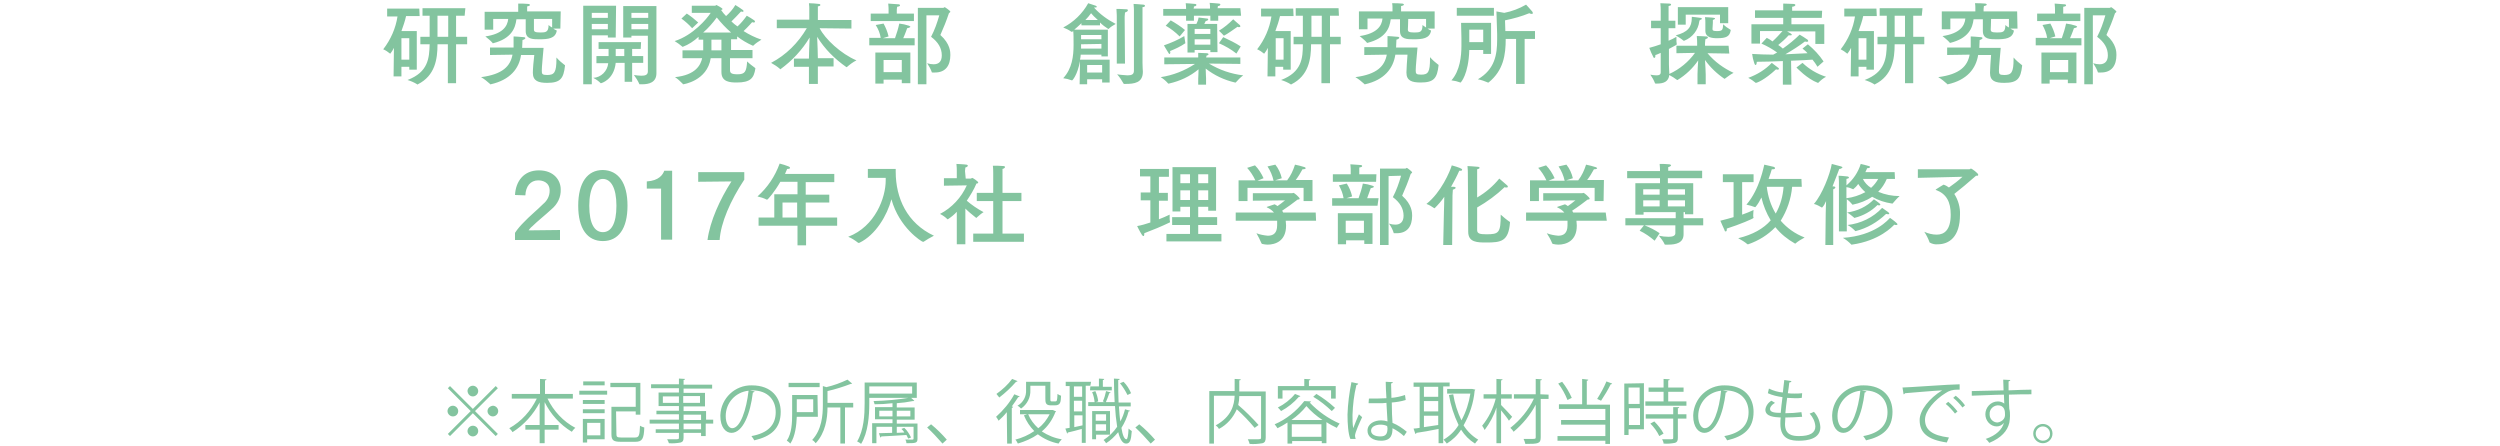
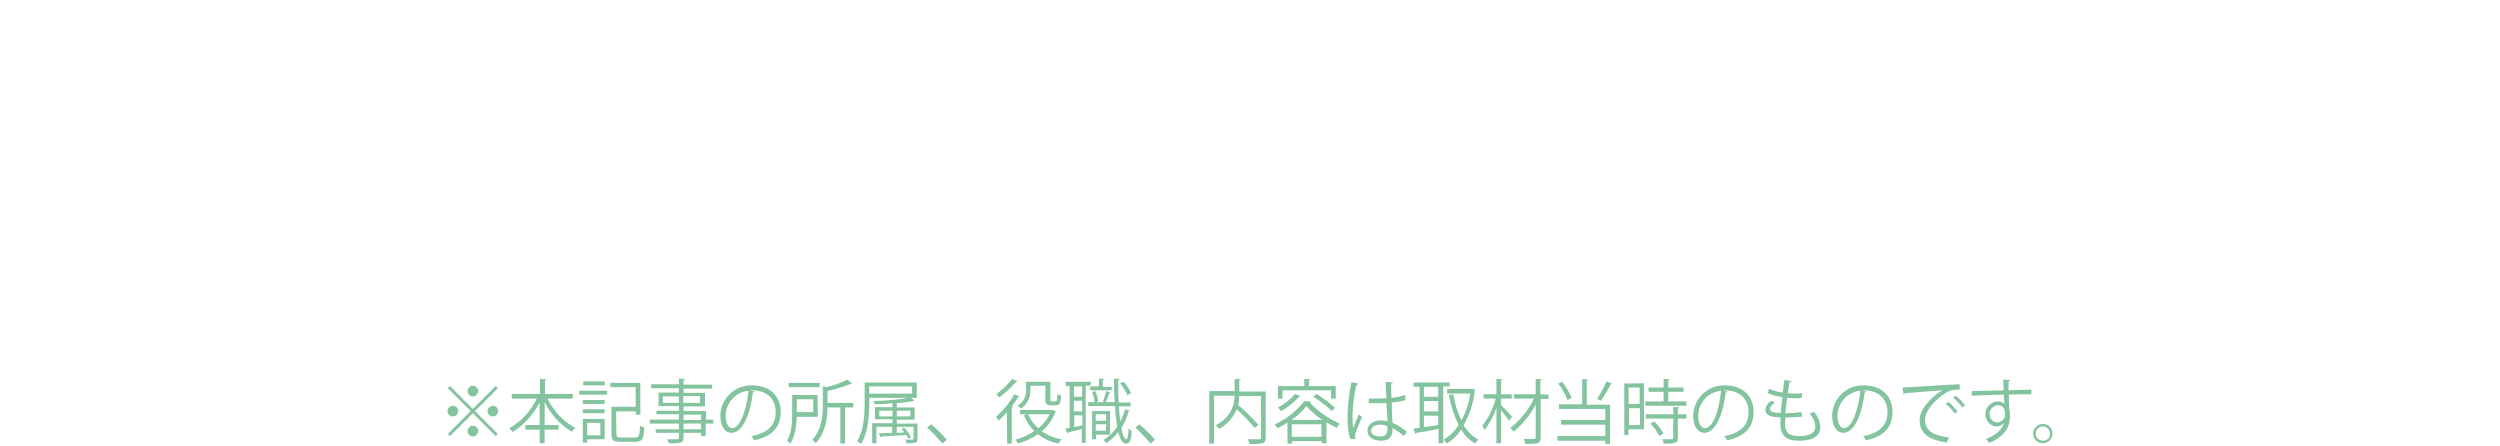
<svg xmlns="http://www.w3.org/2000/svg" version="1.1" id="レイヤー_1" x="0px" y="0px" viewBox="0 0 700 125" style="enable-background:new 0 0 700 125;" xml:space="preserve">
  <style type="text/css">
	.st0{fill:#83C49F;}
</style>
  <g id="グループ_2" transform="translate(-1081 -464)">
    <path id="パス_2" class="st0" d="M1213.4,575c0.8,0,1.5-0.7,1.5-1.5s-0.7-1.5-1.5-1.5s-1.5,0.7-1.5,1.5   C1212,574.4,1212.6,575,1213.4,575z M1206.4,572.7l6.4,6.4l-6.4,6.4l0.6,0.6l6.4-6.4l6.4,6.4l0.6-0.6l-6.4-6.4l6.4-6.4l-0.6-0.6   l-6.4,6.4l-6.4-6.4L1206.4,572.7z M1209.3,579.1c0-0.8-0.7-1.5-1.5-1.5s-1.5,0.7-1.5,1.5s0.7,1.5,1.5,1.5   C1208.7,580.6,1209.3,579.9,1209.3,579.1L1209.3,579.1z M1217.5,579.1c0,0.8,0.7,1.5,1.5,1.5s1.5-0.7,1.5-1.5s-0.7-1.5-1.5-1.5   C1218.2,577.7,1217.5,578.3,1217.5,579.1z M1213.4,583.2c-0.8,0-1.5,0.7-1.5,1.5s0.7,1.5,1.5,1.5s1.5-0.7,1.5-1.5   C1214.9,583.8,1214.2,583.2,1213.4,583.2z M1241.5,574.3h-7.9v-3.8c0.3,0,0.4-0.1,0.4-0.3l-1.8-0.1v4.2h-7.9v1.3h7   c-1.7,3.5-4.3,6.4-7.7,8.3c0.3,0.3,0.7,0.7,0.9,1.1c3.2-2,5.8-4.9,7.6-8.3v6.3h-4v1.3h4v3.8h1.4v-3.8h3.9V583h-3.9v-6.4   c1.7,3.4,4.3,6.3,7.6,8.3c0.3-0.4,0.6-0.8,1-1.1c-3.4-1.8-6.1-4.7-7.8-8.2h7.1v-1.3H1241.5z M1244.2,581.3v6.6h1.2V587h4.9v-5.7   L1244.2,581.3z M1249.1,585.9h-3.7v-3.5h3.7V585.9z M1244.3,570.8v1.1h6v-1.1H1244.3z M1253.5,579.2h5.5v0.9h1.3v-8.9h-8.4v1.2h7.1   v5.5h-6.8v7.7c0,1.7,0.6,2.1,2.6,2.1h4.1c1.9,0,2.4-0.8,2.5-4c-0.4-0.1-0.9-0.3-1.2-0.5c-0.1,2.8-0.3,3.3-1.4,3.3h-3.9   c-1.1,0-1.3-0.2-1.3-0.9L1253.5,579.2z M1251,574.5v-1.1h-7.8v1.1H1251z M1250.3,577.1V576h-6.1v1.1H1250.3z M1250.3,579.7v-1.1   h-6.1v1.1H1250.3z M1278.7,581.6v-2.5h-6.3v-1.3h6V574h-6v-1.2h8v-1.1h-8v-1.3c0.3,0,0.3-0.1,0.4-0.3l-1.7-0.1v1.6h-7.8v1.1h7.8   v1.2h-5.7v3.8h5.7v1.3h-6.3v1h6.3v1.5h-8.2v1.1h8.2v1.6h-6.5v1h6.5v1.3c0,0.5-0.1,0.5-1.3,0.5c-0.5,0-1.2,0-2,0   c0.2,0.4,0.4,0.7,0.5,1.1c1.1,0.1,2.2,0,3.3-0.2c0.6-0.2,0.8-0.5,0.8-1.4v-1.3h4.9v0.9h1.3v-3.5h2.1v-1.1h-2V581.6z M1266.6,575   h4.5v1.8h-4.5V575z M1277,576.8h-4.7v-1.9h4.7V576.8z M1277.3,580.1v1.5h-4.9v-1.5H1277.3z M1272.4,584.2v-1.6h4.9v1.6H1272.4z    M1291,573.3c0.2,0,0.4,0,0.6,0c4.6,0,6.6,2.9,6.6,6.1c0,3.7-2.3,5.9-6.8,6.7c0.3,0.4,0.6,0.8,0.8,1.2c4.7-1.1,7.4-3.3,7.4-8   c0-3.8-2.4-7.4-8.1-7.4c-4.7-0.1-8.6,3.6-8.8,8.3c0,0.1,0,0.2,0,0.3c0,3.1,1.5,4.7,3.1,4.7c3.2,0,5.3-5.3,6-11.3   c0.2,0,0.4-0.1,0.5-0.3L1291,573.3z M1286,583.9c-0.9,0-1.8-1.3-1.8-3.4c0-3.7,2.7-6.7,6.4-7.1C1290,578.7,1288.3,583.9,1286,583.9   z M1309.9,574.6h-7.1v5.4c0,2.3-0.1,5.3-1.5,7.4c0.4,0.2,0.7,0.5,1,0.8c1.4-2.1,1.7-5.2,1.8-7.5h5.9L1309.9,574.6z M1308.7,579.4   h-4.6v-3.6h4.6V579.4z M1312.7,576.8v-3.3c2.2-0.5,4.4-1.2,6.5-2c0.1,0,0.3,0,0.4-0.1l-1.3-1.1c-1.9,0.9-3.8,1.6-5.9,2.1l-1-0.3   v5.2c0,3-0.3,7-3,9.9c0.4,0.2,0.7,0.5,1,0.9c2.7-2.9,3.3-6.9,3.3-10h3.6v10.1h1.3v-10.1h2.3v-1.3H1312.7z M1301.8,571.2v1.2h8.7   v-1.2H1301.8z M1332.1,582.6v-1.1h5v-3.4h-5v-1.2c1.5-0.1,3-0.3,4.5-0.6c0.1,0,0.1,0,0.2,0s0.1,0,0.2-0.1l-1-0.9   c-3.4,0.6-6.9,0.9-10.4,1c0.1,0.3,0.2,0.6,0.3,0.9c1.6,0,3.3-0.1,5-0.3v1.1h-4.9v3.4h4.9v1.1h-5.7v5.6h1.2v-4.6h4.4v1.7   c-1.4,0-2.7,0.1-3.7,0.1l0.4,1.2c0.1,0,0.2-0.1,0.3-0.3c1.7-0.1,4.4-0.2,7-0.4c0.2,0.3,0.3,0.7,0.5,1l0.8-0.3c-0.5-1-1.1-2-1.9-2.7   l-0.8,0.3c0.3,0.3,0.6,0.6,0.8,1l-2.1,0.1v-1.7h4.7v3.3c0,0.3-0.1,0.3-0.9,0.3c-0.4,0-0.9,0-1.4,0c0.2,0.3,0.3,0.6,0.3,1   c2.5,0,3.1,0,3.1-1.2v-4.3L1332.1,582.6L1332.1,582.6z M1336.4,574.2h-12v-2h12V574.2z M1327.2,579h3.7v1.6h-3.7V579z    M1335.9,580.6h-3.8V579h3.8V580.6z M1337.7,571.1h-14.6v5.8c0,3.2-0.2,7.5-2.1,10.7c0.4,0.2,0.8,0.4,1.1,0.7c2-3.2,2.3-8,2.3-11.3   v-1.6h13.3L1337.7,571.1z M1340.6,583.7c1.5,1.4,2.9,2.9,4.3,4.5l1.2-1.1c-1.3-1.5-2.8-3-4.4-4.3L1340.6,583.7z M1375.6,578.8h-9   v1.2h2l-0.9,0.3c0.7,1.7,1.7,3.2,2.9,4.4c-1.6,1.1-3.4,1.9-5.3,2.4c0.3,0.3,0.5,0.7,0.7,1.1c2-0.6,3.9-1.4,5.6-2.6   c1.7,1.3,3.7,2.2,5.8,2.6c0.2-0.4,0.5-0.8,0.9-1.2c-2-0.3-3.9-1.1-5.6-2.2c1.7-1.4,3-3.3,3.8-5.4c0.1,0,0.2-0.1,0.2-0.2l-0.9-0.4   L1375.6,578.8z M1373.7,572v3.5c0,1.1,0,2,1.5,2h1.1c1.7,0,1.7-0.9,1.8-2.7c-0.4-0.1-0.7-0.3-1-0.5c-0.1,2-0.1,2.1-0.8,2.1h-0.7   c-0.5,0-0.5-0.1-0.5-0.8v-4.7h-6.8v2.3c0.1,1.8-0.8,3.5-2.4,4.4c0.4,0.2,0.7,0.5,1,0.8c1.7-1.2,2.7-3.1,2.6-5.2V572L1373.7,572z    M1374.9,580c-0.8,1.5-1.8,2.9-3.2,3.9c-1.2-1.1-2.2-2.4-2.8-3.9H1374.9z M1364.4,570.1c-1.2,1.6-2.7,3-4.4,4.2   c0.3,0.3,0.5,0.7,0.8,1c1.7-1.3,3.3-2.8,4.7-4.4c0.2,0,0.3,0,0.4-0.2L1364.4,570.1z M1363,588.2h1.3v-10c0.2,0,0.3-0.1,0.4-0.3   l-0.4-0.1c0.6-0.8,1.2-1.7,1.8-2.6c0.2,0,0.3,0,0.4-0.2l-1.5-0.6c-1.3,2.4-3.1,4.5-5.1,6.3c0.3,0.4,0.5,0.7,0.7,1.1   c0.8-0.7,1.6-1.5,2.3-2.4L1363,588.2L1363,588.2z M1386.5,570.9h-7.1v1.2h1.1v11.7l-1.2,0.2l0.5,1.4c0.1,0,0.2-0.2,0.2-0.3   c1-0.2,2.4-0.6,3.9-1v3.9h1.1v-16h1.3L1386.5,570.9z M1381.7,579.2v-3h2.3v3H1381.7z M1381.7,575.1v-2.9h2.3v2.9H1381.7z    M1384.1,580.3v2.8l-2.3,0.5v-3.3H1384.1z M1386.2,573.3h6.1v-1h-2.5v-1.9c0.3,0,0.3-0.1,0.4-0.3l-1.5-0.1v2.2h-2.4L1386.2,573.3z    M1391.8,579.1h-5v7.9h1.1v-1.3h3.9V579.1z M1390.7,581.8h-2.9V580h2.9V581.8z M1387.8,582.8h2.9v1.8h-2.9V582.8z M1397.6,577.8   v-1.1h-3.4c-0.1-2-0.1-4.1-0.1-6.3c0.3,0,0.4-0.1,0.4-0.3l-1.6-0.1c0,2.3,0.1,4.5,0.2,6.6h-7.4v1.1h7.5c0.1,1.9,0.3,3.9,0.6,5.8   c-1,1.5-2.3,2.7-3.8,3.7c0.3,0.3,0.5,0.5,0.7,0.9c1.3-0.8,2.4-1.9,3.4-3.1c0.5,2,1.2,3.2,2.2,3.2c1.1,0,1.4-0.9,1.6-3.5   c-0.3-0.2-0.6-0.4-0.9-0.7c-0.1,2.1-0.3,3-0.6,3c-0.6,0-1.1-1.2-1.4-3.2c0.9-1.4,1.6-3,2-4.6c0.2,0,0.4-0.1,0.4-0.2l-1.4-0.4   c-0.3,1.2-0.7,2.3-1.3,3.4c-0.2-1.2-0.3-2.7-0.4-4.2L1397.6,577.8z M1386.8,573.8c0.4,0.9,0.6,1.9,0.7,2.9l1-0.3   c-0.1-1-0.4-2-0.8-2.9L1386.8,573.8z M1394.6,571.3c0.8,1,1.5,2.1,2.1,3.3l1-0.5c-0.5-1.2-1.2-2.3-2.1-3.2L1394.6,571.3z    M1390.7,573.5c-0.2,1-0.5,2-0.9,2.9l0.8,0.3c0.4-0.9,0.7-1.7,1-2.6c0.2,0,0.3-0.1,0.4-0.2L1390.7,573.5z M1398.9,583.7   c1.5,1.4,2.9,2.9,4.3,4.5l1.2-1.1c-1.3-1.5-2.8-3-4.4-4.3L1398.9,583.7z M1428,573.5v-3c0.3,0,0.4-0.1,0.4-0.3l-1.7-0.1v3.4h-7.1   v14.7h1.3v-13.4h5.8c-0.1,2.6-0.9,5.9-5.3,8.3c0.4,0.3,0.7,0.6,0.9,1c2.3-1.2,4-3.2,5-5.5c1.8,1.6,3.5,3.4,5,5.2l1.1-0.8   c-1.8-2-3.7-3.9-5.7-5.6c0.2-0.8,0.3-1.7,0.3-2.5h6.1v11.6c0,0.5-0.1,0.5-1.7,0.5c-0.6,0-1.3,0-2,0c0.2,0.4,0.4,0.9,0.5,1.3   c1.2,0.1,2.4,0,3.6-0.2c0.7-0.2,0.9-0.7,0.9-1.6v-12.9h-7.4V573.5z M1441.5,588.2h1.3v-0.7h8.3v0.6h1.3v-5.9   c0.9,0.6,1.9,1.1,2.9,1.6c0.2-0.4,0.5-0.8,0.8-1.2c-3.2-1.4-6-3.4-8.4-5.9c0.2,0,0.3-0.1,0.4-0.3l-1.9-0.1c-2.2,2.8-5,5.1-8.3,6.5   c0.3,0.3,0.5,0.7,0.8,1.1c1-0.5,1.9-1,2.8-1.6L1441.5,588.2z M1442.6,581.6c1.6-1.1,3-2.4,4.2-3.9c1.3,1.5,2.8,2.8,4.5,3.9H1442.6z    M1442.7,582.8h8.3v3.5h-8.3V582.8z M1453.7,573.3v2.3h1.3v-3.5h-7.5v-1.6c0.3,0,0.4-0.1,0.4-0.3l-1.7-0.1v2h-7.4v3.5h1.3v-2.3   L1453.7,573.3z M1454.8,578.2c-1.6-1.5-3.4-2.8-5.2-3.9l-0.9,0.8c1.9,1.1,3.6,2.5,5.2,4L1454.8,578.2z M1443.6,574.3   c-1.3,1.6-3,2.9-4.8,3.8c0.3,0.3,0.6,0.6,0.9,1c1.9-1,3.6-2.4,5-4c0.2,0,0.3,0,0.4-0.2L1443.6,574.3z M1464.2,576.9h3   c0.6,0,1.4,0,2-0.1c0.1,1.9,0.2,3.9,0.3,5.2c-0.6-0.2-1.2-0.3-1.8-0.3c-1.8,0-3.8,0.9-3.8,2.9c0,1.7,1.5,2.8,3.8,2.8   c2.9,0,3.2-1.8,3.2-3.5c1.2,0.6,2.2,1.3,3.2,2.2l0.8-1.2c-1.2-1-2.5-1.9-4-2.5c-0.1-1.2-0.2-3.5-0.2-5.7c1.3-0.1,2.6-0.3,3.9-0.7   l-0.2-1.4c-1.2,0.4-2.5,0.7-3.8,0.8c0-1.5-0.1-2.7-0.1-4c0.3-0.1,0.5-0.2,0.5-0.4l-2-0.1c0,1.4,0.1,2.9,0.2,4.6   c-1.6,0.1-3.3,0.1-4.9,0.1L1464.2,576.9z M1460.6,586.9c-0.1-0.3-0.2-0.6-0.2-0.9c0-0.9,1.4-3.9,2-5.2l-0.9-0.8   c-0.4,0.9-1.2,2.8-1.6,3.9c-0.2-1.2-0.2-2.4-0.2-3.7c0.1-2.8,0.4-5.6,1.1-8.4c0.2,0,0.4-0.1,0.5-0.4l-1.9-0.4c-0.6,3-1,6-1.1,9.1   c0,2.5,0.2,5.4,0.8,6.8L1460.6,586.9z M1469.5,583.9c0,1.6-0.5,2.3-2,2.3c-1.4,0-2.6-0.5-2.6-1.6c0-1.2,1.4-1.7,2.6-1.7   c0.7,0,1.3,0.1,1.9,0.4L1469.5,583.9z M1486.8,571.1h-10v1.2h1.7v11.5c-0.6,0.1-1.2,0.2-1.7,0.2l0.5,1.5c0.1,0,0.3-0.1,0.3-0.3   c1.5-0.2,3.8-0.6,6.2-1.1v4h1.3v-15.9h1.8v-1.1H1486.8z M1479.7,579.2v-2.9h4v2.9H1479.7z M1479.7,575.1v-2.8h4v2.8H1479.7z    M1483.7,580.4v2.6c-1.4,0.2-2.7,0.4-4,0.6v-3.2L1483.7,580.4z M1493.2,572.9h-7v1.3h6.5c-0.4,2.6-1.2,5.1-2.5,7.5   c-1.1-2.3-1.9-4.8-2.3-7.3l-1.2,0.2c0.5,2.9,1.4,5.7,2.7,8.4c-1,1.7-2.5,3.1-4.2,4.1c0.3,0.3,0.6,0.7,0.9,1.1c1.6-1,3-2.3,4-3.9   c1,1.6,2.3,2.9,3.9,3.9c0.3-0.4,0.6-0.8,0.9-1.1c-1.7-1-3.1-2.4-4.1-4c1.7-3,2.8-6.3,3.1-9.7c0.1-0.1,0.1-0.2,0.2-0.3L1493.2,572.9   L1493.2,572.9z M1501.3,575.6h3v-1.2h-3v-3.9c0.3,0,0.4-0.1,0.4-0.3l-1.7-0.1v4.3h-3.6v1.2h3.4c-0.7,2.8-2,5.4-3.8,7.6   c0.3,0.4,0.5,0.8,0.7,1.2c1.4-1.9,2.6-4,3.3-6.3v10h1.3v-9.2c0.8,1,1.8,2.2,2.2,2.9l0.9-1.1c-0.4-0.5-2.4-2.6-3.1-3.3L1501.3,575.6   z M1512.3,574.4v-3.9c0.3,0,0.4-0.1,0.4-0.3l-1.7-0.1v4.3h-6.1v1.2h5.6c-1.5,3.2-3.8,6-6.6,8.2c0.3,0.3,0.7,0.7,0.9,1.1   c2.5-2.1,4.7-4.7,6.2-7.6v9.1c0,0.5-0.1,0.5-1.3,0.5c-0.6,0-1.3,0-2.1,0c0.2,0.4,0.4,0.9,0.5,1.4c3.7,0,4.3-0.1,4.3-1.9v-10.7h2.2   v-1.2L1512.3,574.4L1512.3,574.4z M1524,570.1v7.1h-6.5v1.3h13v3.1h-12.4v1.3h12.4v3.2h-13.4v1.3h13.4v0.9h1.3v-11h-6.5v-6.7   c0.3,0,0.4-0.1,0.4-0.3L1524,570.1z M1530.8,570.8c-0.7,1.7-1.6,3.3-2.6,4.9l1.1,0.5c1-1.5,1.9-3,2.7-4.6c0.2,0,0.3,0,0.4-0.2   L1530.8,570.8z M1517.3,571.4c1.1,1.4,1.9,2.9,2.6,4.6l1.2-0.6c-0.7-1.6-1.6-3.1-2.7-4.5L1517.3,571.4z M1535.8,571.4v14.4h1.2   v-1.6h4.3v-12.9L1535.8,571.4L1535.8,571.4z M1540.1,577.1h-3.1v-4.6h3.1V577.1z M1537.1,578.3h3.1v4.7h-3.1V578.3z M1548.1,573.7   h4.3v-1.2h-4.3v-2c0.3,0,0.4-0.1,0.4-0.3l-1.7-0.1v2.4h-4.2v1.2h4.2v2.7h-5.1v1.2h11.5v-1.2h-5.1L1548.1,573.7L1548.1,573.7z    M1549.5,578v2h-7.7v1.2h7.7v5.4c0,0.4-0.1,0.4-1.2,0.4c-0.5,0-1.2,0-1.9,0c0.2,0.4,0.4,0.8,0.4,1.2c1.1,0.1,2.1,0,3.2-0.2   c0.6-0.2,0.8-0.6,0.8-1.4v-5.4h2.4V580h-2.4v-1.7c0.3,0,0.3-0.1,0.4-0.3H1549.5z M1546.8,585.4c-0.7-1.3-1.6-2.4-2.6-3.4l-1.1,0.6   c1,1,1.9,2.2,2.5,3.5L1546.8,585.4z M1563.4,573.3c0.2,0,0.4,0,0.6,0c4.6,0,6.6,2.9,6.6,6.1c0,3.7-2.3,5.9-6.8,6.7   c0.3,0.4,0.6,0.8,0.8,1.2c4.7-1.1,7.4-3.3,7.4-8c0-3.8-2.4-7.4-8.1-7.4c-4.7-0.1-8.6,3.6-8.8,8.3c0,0.1,0,0.2,0,0.3   c0,3.1,1.5,4.7,3.1,4.7c3.2,0,5.3-5.3,6-11.3c0.2,0,0.4-0.1,0.5-0.3L1563.4,573.3z M1558.3,583.9c-0.9,0-1.8-1.3-1.8-3.4   c0-3.7,2.7-6.7,6.4-7.1C1562.4,578.7,1560.7,583.9,1558.3,583.9L1558.3,583.9z M1585.4,579.4c-1.5,0.2-3,0.3-4.5,0.3   c0.1-1.3,0.3-2.8,0.5-4.3c0.7,0,1.4,0.1,2.2,0.1c0.7,0,1.3,0,1.9-0.1l0.1-1.3c-0.7,0.1-1.5,0.1-2.2,0.1c-0.6,0-1.2,0-1.8-0.1   c0.2-1.1,0.3-2.2,0.4-3c0.3,0,0.6-0.2,0.6-0.4l-2-0.3c-0.1,1-0.3,2.3-0.4,3.5c-1.3-0.1-2.7-0.5-3.9-1.1l-0.3,1.3   c1.3,0.6,2.7,0.9,4.1,1.1c-0.2,1.5-0.4,3.1-0.5,4.4c-1.5,0-3-0.1-3-1.1c0-0.5,0.5-1.2,1.4-1.7l-1-0.6c-0.9,0.5-1.6,1.5-1.7,2.5   c0,2,2.6,2.1,4.3,2.2c-0.1,0.6-0.1,1.2-0.1,1.8c0,4.5,3.3,4.7,5.2,4.7c2.4,0,6-0.5,6-3.8c-0.1-1.6-0.7-3.1-1.8-4.3   c-0.4,0.2-0.8,0.4-1.2,0.5c0.9,1,1.5,2.2,1.6,3.6c0,1.8-1.5,2.7-4.6,2.7c-1.8,0-3.9-0.3-3.9-3.4c0-0.4,0.1-1.1,0.1-1.8   c1.6,0,3.1-0.1,4.7-0.2L1585.4,579.4z M1602.3,573.3c0.2,0,0.4,0,0.6,0c4.6,0,6.6,2.9,6.6,6.1c0,3.7-2.3,5.9-6.8,6.7   c0.3,0.4,0.6,0.8,0.8,1.2c4.7-1.1,7.4-3.3,7.4-8c0-3.8-2.4-7.4-8.1-7.4c-4.7-0.1-8.6,3.6-8.8,8.3c0,0.1,0,0.2,0,0.3   c0,3.1,1.5,4.7,3.1,4.7c3.2,0,5.3-5.3,6-11.3c0.2,0,0.4-0.1,0.5-0.3L1602.3,573.3z M1597.3,583.9c-0.9,0-1.8-1.3-1.8-3.4   c0-3.7,2.7-6.7,6.4-7.1C1601.3,578.7,1599.6,583.9,1597.3,583.9L1597.3,583.9z M1614,574.4c0.2,0,0.3-0.1,0.4-0.3   c2.5-0.2,8.2-0.7,10.4-0.8c-3.6,2.2-6.3,5.6-6.3,8.3c0,3.5,2.1,5.5,7.6,6.3l0.6-1.4c-4.8-0.6-6.7-2.2-6.7-5c0-2.5,2.8-5.6,5.7-7.4   c1-0.7,2.1-1,3.3-1c0.2,0,0.5,0,0.7,0v-1.5c-2.5,0-14.5,0.9-16,0.9L1614,574.4z M1627.9,575.4c1,0.8,1.8,1.7,2.6,2.7l0.7-0.6   c-0.7-1-1.6-1.9-2.6-2.7L1627.9,575.4z M1625.8,577.1c1,0.8,1.8,1.7,2.6,2.7l0.7-0.6c-0.8-1-1.6-1.9-2.6-2.7L1625.8,577.1z    M1637.5,573.4l-4.4,0.1v1.3c0.8,0,6.9-0.3,9-0.3c0,0.8,0.1,2.1,0.1,2.5c-0.5-0.4-1.2-0.6-1.8-0.6c-2,0-3.5,1.7-3.5,3.6   c0,1.8,1.4,3.4,3.2,3.4l0,0c0.8,0,1.5-0.4,2-1l0,0c-0.5,1.8-2.1,3.5-5.1,4.5c0.4,0.3,0.7,0.7,1,1.1c3.4-1.4,5.1-3.4,5.6-5.6   c0.1-0.6,0.2-1.3,0.2-1.9c0-0.7,0-1.4-0.2-2c-0.1-1.1-0.1-2.5-0.1-4c2.3-0.1,4.7-0.1,6.3-0.1v-1.3c-1.5,0-4,0.1-6.4,0.2   c0-2,0-2.3,0-2.5c0.3-0.1,0.5-0.3,0.5-0.4l-2-0.1c0,0.5,0.1,2.6,0.1,3L1637.5,573.4z M1640.3,582.3c-1.2,0-2.2-1-2.2-2.2   c0,0,0,0,0-0.1c-0.1-1.3,0.9-2.4,2.2-2.5h0.1c2,0,2,1.8,2,2.5C1642.5,581.2,1641.6,582.1,1640.3,582.3   C1640.3,582.3,1640.3,582.3,1640.3,582.3L1640.3,582.3z M1653,582.7c-1.5,0-2.7,1.2-2.7,2.7s1.2,2.7,2.7,2.7s2.7-1.2,2.7-2.7l0,0   C1655.7,583.9,1654.5,582.7,1653,582.7L1653,582.7z M1653,587.4c-1.1,0-2-0.9-2-2s0.9-2,2-2s2,0.9,2,2   C1655.1,586.5,1654.2,587.4,1653,587.4L1653,587.4z" />
-     <path id="info_profile_sp" class="st0" d="M1198.5,468.5h-3.8c-0.3,1.4-0.8,2.8-1.3,4.2h4.3v10.8h-2.1v-0.8h-2.2v2.7h-2.2l0.1-8   c-0.3,0.6-0.6,1.1-1,1.6h-0.1c-0.6-0.5-1.2-0.9-1.9-1.2c2.1-2.7,3.5-5.9,4-9.2h-2.9v-2.2h9L1198.5,468.5z M1193.4,474.7v6h2.2v-6   H1193.4z M1211.1,468.4h-2.4v5.9h3.1v2.1h-3.1v10.9h-2.3v-10.9h-2.9c0,4.2-0.7,8.8-5.5,11.2c0,0-0.1,0-0.1,0.1c0,0-0.1,0-0.1-0.1   c-0.8-0.5-1.7-0.9-2.7-1.2c5.8-2.2,6.1-6.1,6.2-10h-2.6v-2.1h2.6v-5.9h-2v-2.1h12L1211.1,468.4z M1203.5,468.4v5.9h3v-5.9H1203.5z    M1226.9,479.3c-0.5,3.9-3.1,7.1-8.5,8.3h-0.1c-0.1,0-0.1,0-0.1-0.1c-0.8-0.7-1.6-1.4-2.5-1.9c6.1-0.8,8.2-3.1,8.8-6.3l-6.3,0.1   v-2.1h6.6v-3.1c0,0,2,0.1,2.8,0.2c0.3,0,0.5,0.1,0.5,0.3c0,0.1-0.3,0.4-0.8,0.5c0,0.6-0.1,1.5-0.1,2.2h6c-0.2,2.5-0.5,5.2-0.5,6.4   c0,0.9,0.1,1.2,1.5,1.2c2,0,2.6-0.7,2.6-4.5v-0.4c0.7,0.8,1.5,1.5,2.3,2.1c0.1,0,0.1,0.1,0.1,0.2c-0.4,3.6-1.3,4.8-5,4.8   c-2.4,0-4-0.5-4-2.8c0-1.1,0.2-3.5,0.4-5h-3.7V479.3z M1237.9,472h-2c0.3,0.2,0.6,0.4,0.9,0.5l0.1,0.1c-0.4,2.2-2.4,2.4-4.9,2.4   c-1.8,0-3.8,0-3.8-2.3v-3.3h-2.6c-0.3,2.5-1.4,5.4-6.5,6.7h-0.1c-0.1,0-0.1,0-0.1-0.1c-0.6-0.7-1.3-1.2-2-1.8   c4.8-0.7,6.2-2.8,6.4-4.9h-4.2v3h-2.4v-5h9.4V465c0.9,0,1.9,0,2.8,0.1c0.3,0,0.5,0.2,0.5,0.3c0,0.1-0.2,0.3-0.8,0.4v1.4h9.4   L1237.9,472z M1230.5,469.4v2.9c0,0.5,0.2,0.8,1.8,0.8c1.5,0,2.3-0.1,2.3-2.1c0,0,0.4,0.4,1,0.7v-2.4h-5.1V469.4z M1253.4,474.5   h-2.2v-0.6h-4.5v13.7h-2.4v-22h9.2L1253.4,474.5L1253.4,474.5z M1246.7,467.6v1.4h4.5v-1.4H1246.7z M1246.7,470.7v1.5h4.5v-1.5   H1246.7z M1260.4,477.7h-2.4v2h3.1v1.9h-3.1v5.3h-2.1v-5.3h-2.5c-0.5,4.8-4.1,5.7-4.1,5.7h-0.1c-0.6-0.6-1.3-1.1-2.1-1.5   c2.2-0.1,4-1.9,4.2-4.1h-3.3v-2h3.4v-2h-2.8v-1.9h11.9L1260.4,477.7L1260.4,477.7z M1253.4,477.7v2h2.4v-2H1253.4z M1264.8,480.7   v3.8c0,2.6-2.1,3.1-4,3.1h-0.6c-0.1,0-0.2,0-0.2-0.1c-0.4-0.9-0.9-1.7-1.5-2.5c0.7,0.1,1.4,0.2,2.1,0.2c1,0,1.8-0.2,1.8-1.2v-10   h-4.6v0.5h-2.3v-8.8h9.3L1264.8,480.7z M1257.8,467.6v1.4h4.7v-1.4H1257.8z M1257.8,470.7v1.5h4.7v-1.5H1257.8z M1291.4,480.3h-6   v3.3c0,0.8,0.3,1.2,2.1,1.2c2.1,0,2.5-0.7,2.7-3.6c0.7,0.7,1.4,1.2,2.2,1.8c0.1,0.1,0.1,0.1,0.1,0.1v0.1c-0.4,2.7-1.4,3.9-5.2,3.9   c-1.8,0-4.3-0.1-4.3-2.9v-3.9h-3c-1,6.4-7.7,7.3-7.7,7.3c-0.1,0-0.1,0-0.1-0.1c-0.7-0.7-1.4-1.4-2.2-1.9c5.9-0.6,7.2-3.5,7.6-5.3   h-5.5v-2.2h5.8v-3h-1.3v-0.8c-1.3,1.2-2.8,2.2-4.4,2.8h-0.1c-0.7-0.6-1.4-1.1-2.2-1.6c5.1-1.6,9-6.2,10.1-7.9h-5.3v-2h6.6   c0,0,0.2-0.2,0.3-0.2s1.7,0.9,1.7,1.1s-0.1,0.2-0.4,0.3c0.4,0.6,0.9,1.2,1.4,1.7c1-0.9,1.9-1.9,2.6-3.1c0.7,0.4,1.4,0.9,2.1,1.4   c0.1,0.1,0.2,0.2,0.2,0.3c0,0.1-0.1,0.2-0.2,0.2c-0.2,0-0.4,0-0.5-0.1c-0.9,1-1.8,1.9-2.7,2.8c0.5,0.5,1.1,1,1.7,1.4   c1-0.9,1.8-1.9,2.6-3c0.7,0.4,1.4,0.8,2.1,1.3c0.1,0.1,0.2,0.2,0.2,0.4c0,0.1-0.1,0.2-0.3,0.2c-0.2,0-0.3,0-0.5-0.1   c0,0-1.2,1.4-2.4,2.5c1.6,1,3.2,1.8,5,2.4c-0.8,0.5-1.6,1-2.3,1.7h-0.1c-1.6-0.7-3.1-1.6-4.4-2.6v0.8h-1.7v3h6v2.3H1291.4z    M1274.8,471.9c-0.9-1-1.9-1.9-3-2.7l1.5-1.4c1.1,0.7,2.2,1.6,3.2,2.5L1274.8,471.9z M1285.7,473.1c-1.5-1.3-2.8-2.7-4-4.2   c-1.1,1.5-2.4,3-3.8,4.2H1285.7z M1280.2,475.1v3h2.8v-3H1280.2z M1319.4,472l-8.9-0.1c1.5,3,6,7.2,10.3,9c-1,0.5-1.9,1.2-2.7,1.9   h-0.1c-3.3-2.3-6.1-5.1-8.2-8.5c0.1,2,0.2,5,0.2,6h4.4v2.3h-4.4v4.9h-2.5v-4.8h-4.2v-2.3h4.2c0-0.9,0.1-3.9,0.2-5.9   c-2.1,3.5-4.9,6.5-8.2,8.9c0,0-0.1,0-0.1-0.1c-0.8-0.7-1.6-1.2-2.5-1.7c4.2-2.2,7.6-5.6,10-9.7h-8.4v-2.4h9.1v-3.2   c0,0,0-0.8-0.1-1.4c0.9,0,1.9,0.1,2.8,0.2c0.2,0,0.4,0.1,0.4,0.3s-0.2,0.3-0.7,0.4c0,0.3,0,0.6,0,0.9v2.9h9.4L1319.4,472   L1319.4,472z M1337.2,476.7h-12.8v-2.1h3.2c-0.2-1.3-0.7-2.5-1.4-3.6l2.2-0.4c0.6,1.1,1.1,2.3,1.4,3.6l-1.6,0.5h3.4   c0.5-1.4,0.9-2.7,1.2-4.1c0.9,0.1,1.8,0.3,2.7,0.6c0.2,0.1,0.4,0.2,0.4,0.3c0,0.1-0.3,0.3-0.9,0.4c0,0-0.5,1.5-1.1,2.8h3.2v2   H1337.2z M1336.9,469.9h-12.1v-2.1h5v-1.2c0,0,0-0.9-0.1-1.6c0,0,1.7,0.1,2.8,0.2c0.3,0,0.5,0.1,0.5,0.3c0,0.2-0.2,0.3-0.8,0.4   c-0.1,0.4-0.1,1-0.1,1v0.9h4.8L1336.9,469.9z M1335.9,487.3h-2.4v-1h-5.1v1.1h-2.3v-8.7h9.8V487.3z M1328.4,480.8v3.4h5.1v-3.4   H1328.4z M1340.4,468.3v19.3h-2.4v-21.4h7.1c0.2,0,0.3-0.2,0.4-0.2s1.6,1,1.6,1.3c0,0.1-0.2,0.2-0.4,0.4c-0.7,2.1-1.5,4.1-2.4,6.1   c2.8,2.5,2.8,4.8,2.8,5.6c0,2.9-1.3,4.9-4.3,4.9h-0.7c-0.2,0-0.2,0-0.2-0.1c-0.3-0.9-0.8-1.7-1.3-2.5c0.6,0.2,1.2,0.3,1.8,0.3   c1.5,0,2.3-0.8,2.3-2.5c0-2-1-3.7-3-5.2c1-1.9,1.7-3.9,2.3-6L1340.4,468.3z M1391.4,479.8h-2v-0.5h-5.8c0,0.5-0.1,0.9-0.2,1.4h8.3   v6.4h-2.1v-0.9h-4.2v1.4h-2.1l0.1-6.5c-0.7,3.9-2.1,5.4-2.2,5.4c0,0,0,0-0.1,0c-0.8-0.3-1.6-0.5-2.4-0.6c2.5-2.7,2.9-6.2,2.9-9.3   c0-1.8,0-3.3-0.1-3.9l-0.3,0.2h-0.1h-0.1c-0.7-0.5-1.5-0.9-2.3-1.2c2.9-1.5,5.4-3.9,7-6.8l1.8,0.6c0.4,0.1,0.6,0.3,0.6,0.4   c0,0.2-0.2,0.2-0.6,0.2h-0.2c1.7,1.9,3.8,3.4,6.1,4.6c-0.7,0.4-1.4,0.8-2,1.4h-0.1c-0.8-0.5-1.6-1.1-2.3-1.8v0.8h-5.2v-0.6   c-0.6,0.6-1.3,1.2-2,1.8h9.4v7.5H1391.4z M1383.7,476.4v1.2h5.7v-1.3L1383.7,476.4z M1383.7,473.8v1.2h5.7v-1.2H1383.7z    M1388.4,469.6c-0.9-0.8-1.5-1.4-1.9-1.9c-0.5,0.7-1,1.3-1.6,1.9H1388.4z M1385.4,482.2v2.1h4.2v-2.1H1385.4z M1396,481.8h-2.3   v-13.2c0,0,0-0.8-0.1-2.1c0.2,0,1.8,0,2.8,0.1c0.3,0,0.4,0.1,0.4,0.3s-0.2,0.4-0.8,0.6c-0.1,0.8-0.1,1.4-0.1,1.4L1396,481.8z    M1400.9,481.6c0,1.2,0.1,2.2,0.1,2.4v0.1c0,3.1-2.4,3.4-4.9,3.4h-0.3c-0.1,0-0.2,0-0.2-0.1c-0.5-0.9-1.1-1.8-1.8-2.6   c1,0.2,1.9,0.2,2.9,0.3c1.2,0,1.8-0.3,1.8-1.3v-17c0,0,0-0.7-0.1-1.7c0,0,1.9,0.1,2.7,0.2c0.3,0,0.5,0.2,0.5,0.3   c0,0.2-0.2,0.4-0.7,0.4c0,0.6,0,1.1,0,1.1V481.6z M1428.3,481.9l-8.8-0.1c3,1.8,6.2,2.9,9.6,3.3c-0.8,0.6-1.5,1.3-2.1,2   c0,0-0.1,0-0.2,0c-3-0.7-5.8-2-8.2-3.9c0,1,0.1,2.5,0.1,2.7v1.8h-2.2V486c0-0.2,0.1-1.6,0.1-2.6c-2.4,2-5.2,3.3-8.3,4h-0.2   c-0.6-0.7-1.3-1.3-2.1-1.8c3.4-0.5,6.7-1.8,9.6-3.7l-8.6,0.1v-1.9h9.5v-1.3c0,0,1.8,0.1,2.4,0.1c0.3,0,0.5,0.2,0.5,0.3   c0,0.1-0.2,0.3-0.6,0.4c0,0.2,0,0.4-0.1,0.5h9.6L1428.3,481.9z M1428.5,468.4h-6.4v1.4h-2.2v-1.4h-4.6v1.4h-2.2v-1.4h-6.4v-1.9h6.4   v-0.2c0,0,0-0.8-0.1-1.4c0,0,1.9,0.1,2.6,0.2c0.3,0,0.4,0.2,0.4,0.3s-0.2,0.4-0.7,0.4c0,0.2,0,0.4-0.1,0.6h4.6v-0.2   c0-0.5,0-0.9-0.1-1.4c0,0,1.9,0.1,2.6,0.2c0.3,0,0.4,0.2,0.4,0.3s-0.2,0.4-0.7,0.4c0,0.2,0,0.4-0.1,0.6h6.4L1428.5,468.4z    M1408.7,478.6c0,0.3-0.1,0.5-0.2,0.5c-0.2,0-0.2-0.1-0.4-0.4c-0.4-0.6-1.2-2-1.2-2c2-0.7,3.9-1.5,5.7-2.6c0.1,0.7,0.2,1.3,0.3,2   l0,0c-1.3,0.9-2.8,1.6-4.3,2.2L1408.7,478.6L1408.7,478.6z M1411.3,474.2c-1.2-1.2-2.5-2.2-3.9-3l1.4-1.5c1.4,0.8,2.8,1.7,4,2.7   L1411.3,474.2z M1421.9,478.6h-2V478h-4.4v0.7h-2v-8h2.5c0.3-0.6,0.5-1.1,0.6-1.8c0,0,1.8,0.2,2.4,0.3c0.2,0,0.3,0.1,0.3,0.3   c0,0.1-0.2,0.3-0.7,0.4c0,0-0.2,0.4-0.4,0.8h3.6L1421.9,478.6L1421.9,478.6z M1415.5,472.1v1.4h4.4v-1.4H1415.5z M1415.5,475v1.5   h4.4V475H1415.5z M1423.7,474L1423.7,474c-0.5-0.5-0.9-1-1.4-1.4c1.5-0.9,2.8-2,4-3.2c0,0,1.2,1.1,1.7,1.5c0.2,0.1,0.3,0.3,0.3,0.5   c0,0.1-0.1,0.2-0.3,0.2c-0.2,0-0.4,0-0.5-0.1C1426.2,472.4,1425,473.3,1423.7,474L1423.7,474z M1427.2,479   c-1.5-1.2-3.1-2.1-4.9-2.9l1.2-1.7c1.7,0.8,3.4,1.6,4.9,2.6L1427.2,479z M1443.2,468.5h-3.8c-0.3,1.4-0.8,2.8-1.3,4.2h4.3v10.8   h-2.1v-0.8h-2.2v2.7h-2.2l0.1-8c-0.3,0.6-0.6,1.1-1,1.6h-0.1c-0.6-0.5-1.2-0.9-1.9-1.2c2.1-2.7,3.5-5.9,4-9.2h-2.9v-2.2h9   L1443.2,468.5z M1438.2,474.7v6h2.2v-6H1438.2z M1455.9,468.4h-2.5v5.9h3v2.1h-3v10.9h-2.4v-10.9h-2.9c0,4.2-0.7,8.8-5.5,11.2   c0,0-0.1,0-0.1,0.1c0,0-0.1,0-0.1-0.1c-0.8-0.5-1.7-0.9-2.7-1.2c5.8-2.2,6.1-6.1,6.1-10h-2.6v-2.1h2.6v-5.9h-2v-2.1h12   L1455.9,468.4z M1448.2,468.4v5.9h2.9v-5.9H1448.2z M1471.7,479.3c-0.6,3.9-3.1,7.1-8.5,8.3h-0.1c-0.1,0-0.1,0-0.1-0.1   c-0.8-0.7-1.6-1.4-2.5-1.9c6.1-0.8,8.2-3.1,8.8-6.3l-6.3,0.1v-2.2h6.5c0-0.7,0-1.6,0-2.3v-0.8c0,0,2,0.1,2.8,0.2   c0.3,0,0.5,0.1,0.5,0.3c0,0.1-0.3,0.4-0.8,0.5c0,0.6-0.1,1.5-0.1,2.2h6c-0.2,2.5-0.5,5.2-0.5,6.4c0,0.9,0.1,1.2,1.5,1.2   c2,0,2.5-0.7,2.5-4.5V480c0.7,0.8,1.5,1.5,2.3,2.1c0.1,0,0.1,0.1,0.1,0.2c-0.4,3.6-1.3,4.8-5,4.8c-2.5,0-4-0.5-4-2.8   c0-1.1,0.2-3.5,0.3-5L1471.7,479.3L1471.7,479.3z M1482.7,472h-2c0.3,0.2,0.6,0.4,0.9,0.5l0.1,0.1c-0.4,2.2-2.4,2.4-4.9,2.4   c-1.8,0-3.8,0-3.8-2.3v-3.3h-2.6c-0.3,2.5-1.4,5.3-6.5,6.6h-0.1c-0.1,0-0.1,0-0.1-0.1c-0.6-0.7-1.3-1.2-2-1.8   c4.8-0.7,6.2-2.8,6.4-4.9h-4.2v3h-2.4v-5h9.4v-1c0-0.3,0-0.8-0.1-1.3c0.9,0,1.9,0,2.8,0.1c0.3,0,0.5,0.2,0.5,0.3   c0,0.1-0.2,0.3-0.8,0.4c0,0.5,0,1,0,1v0.5h9.4L1482.7,472z M1475.3,469.4c0,1.1-0.1,2.7-0.1,2.9c0,0.5,0.2,0.8,1.8,0.8   s2.3-0.1,2.3-2.1c0,0,0.5,0.4,1,0.7v-2.4h-5V469.4z M1498.5,479.1h-2.2V478h-3.9c-0.2,6.9-2.4,9.1-2.4,9.1h-0.1   c-0.8-0.3-1.6-0.5-2.5-0.6c2.4-2.7,2.8-6.8,2.8-9.7v-2.1c0-1-0.1-4.3-0.1-4.3h8.4L1498.5,479.1z M1499.3,468.4h-10.4v-2.2h10.4   V468.4z M1492.4,472.4c0,0,0,1,0,2.3v1.1h3.9v-3.5h-3.9V472.4z M1510.9,474.9h-3v12.6h-2.4v-12.6h-2.9c0,4.4-0.6,8.8-4.8,12.2   c-0.1,0-0.1,0-0.1,0s0,0-0.1,0c-0.9-0.4-1.8-0.7-2.8-0.9c4.8-2.8,5.4-7,5.4-11.1v-1.6c-0.1-2.9-0.2-6.3-0.2-6.3l2.2,0.4   c2.1-0.4,4.2-1.2,6.1-2.3c0,0,1.3,1.4,1.7,1.9c0.1,0.1,0.2,0.3,0.2,0.5c0,0.1-0.1,0.2-0.3,0.2c-0.3,0-0.5-0.1-0.7-0.2   c-2.2,0.9-4.4,1.5-6.8,2c0,0.9,0.1,1.9,0.1,3h8.3v2.2H1510.9z M1565.2,479l-6.1-0.1c2,2.4,4.5,4.2,7.3,5.5c-0.8,0.4-1.6,1-2.4,1.6   c0,0-0.1,0-0.1,0.1c-2.1-1.4-4-3.2-5.5-5.3c0.1,1.5,0.2,3.4,0.2,4.1v2.7h-2.3v-2.8c0-0.9,0.1-2.5,0.2-3.9c-1.5,2.2-3.5,4.1-5.8,5.5   h-0.1c-0.7-0.5-1.4-1-2.2-1.4c-0.2,1.8-1.5,2.4-3.4,2.4h-0.4c-0.1,0-0.1,0-0.2-0.1c-0.3-0.8-0.8-1.7-1.3-2.4   c0.6,0.1,1.1,0.2,1.7,0.2c0.8,0,1.2-0.2,1.2-0.9v-5.4c-0.5,0.2-1,0.5-1.5,0.6c0,0.1,0,0.2,0,0.3c0,0.3-0.1,0.5-0.3,0.5   s-0.2-0.1-0.3-0.3c-0.4-0.8-0.8-1.6-1.1-2.5c1.1-0.3,2.1-0.6,3.2-1v-4.5h-2.7v-2.1h2.7v-3c0,0,0-1.3-0.1-1.9c0,0,1.9,0.1,2.5,0.1   c0.3,0,0.5,0.1,0.5,0.3s-0.2,0.3-0.7,0.4c0,0.3,0,1.1,0,1.1v3h1.9v2.1h-1.9v3.5c0.8-0.3,1.5-0.7,2.2-1.1v0.6c0,0.5,0,1,0.1,1.5   c0,0.1-0.1,0.2-2.2,1.3v4.3c0,1,0.1,2.2,0.1,2.3c0,0.1,0,0.3,0,0.4c2.9-1.3,5.4-3.4,7.2-5.9l-5.2,0.1v-2.1h5.8V476   c0,0,0-1.1-0.1-1.9c0,0,1.7,0,2.6,0.1c0.3,0,0.5,0.1,0.5,0.3c0,0.2-0.2,0.3-0.7,0.5c0,0.4-0.1,0.7-0.1,1.1v0.7h6.6L1565.2,479z    M1556.8,470c-0.3,2.4-1.9,4.5-4.2,5.4h-0.1h-0.1c-0.7-0.6-1.4-1-2.2-1.5c3.4-0.9,4.5-2.3,4.5-4.9v-0.3c0,0,1.9,0.2,2.4,0.3   c0.3,0,0.4,0.1,0.4,0.3c0,0.1-0.2,0.2-0.5,0.3C1556.9,469.7,1556.8,469.8,1556.8,470L1556.8,470z M1564.9,470.5h-2.3v-2.4h-9.6v2.8   h-2.2V466h14.1V470.5z M1560.5,472.1c0,0.4,0.1,0.6,1.2,0.6c1.5,0,1.7-0.2,1.8-1.9c0.6,0.6,1.3,1.1,2,1.5l0.1,0.1v0.1   c-0.3,1.7-1.2,2.2-3.8,2.2c-1.5,0-3.3-0.2-3.3-2.1v-2.4c0,0,0-0.9-0.1-1.4c0,0,2.1,0.1,2.5,0.2c0.2,0,0.3,0.1,0.3,0.2   s-0.1,0.2-0.6,0.4v0.8L1560.5,472.1z M1578.8,482.9c0.2,0.1,0.3,0.2,0.3,0.4c0,0.1-0.1,0.2-0.3,0.2c-0.2,0-0.4,0-0.5-0.1   c-3.2,3-5.4,3.8-5.6,3.8h-0.1c-0.6-0.5-1.3-1-2.1-1.4c2.5-0.9,4.8-2.3,6.6-4.2L1578.8,482.9z M1591.1,469h-8.5v1.8h9.2v5.5h-2.5   v-3.5h-7.9c0.9,0.5,1.3,0.7,1.3,0.9c0,0.2-0.2,0.2-0.5,0.2c-0.1,0-0.2,0-0.4,0c-0.9,1-1.9,1.9-2.9,2.7c0.4,0.3,0.9,0.6,1.3,1   c1.7-1.2,3.3-2.5,4.7-3.9c0.7,0.4,1.5,0.9,2.2,1.4c0.1,0.1,0.2,0.2,0.2,0.4c0,0.1-0.1,0.2-0.4,0.2c-0.2,0-0.3,0-0.5-0.1   c-1.7,1.3-3.6,2.5-5.5,3.6c2.5-0.1,4.6-0.2,6.2-0.3c-0.4-0.5-0.9-0.9-1.4-1.3l1.5-1.2c1.7,1.4,3.2,3,4.4,4.8l-1.7,1.5   c-0.4-0.7-0.9-1.4-1.4-2c-1.2,0.1-3.4,0.2-6,0.3l0.1,6.7h-2.4v-6.6c-2.5,0.1-5.1,0.2-7.3,0.2c0,0.6-0.2,0.9-0.3,0.9   c-0.2,0-0.3-0.2-0.4-0.5c-0.3-0.9-0.5-1.7-0.6-2.6c1.9,0.1,3.9,0.2,5.9,0.2l1.1-0.6c-1.4-1-2.8-1.8-4.4-2.5l1.5-1.6   c0.6,0.3,1.1,0.6,1.6,1c1-0.9,1.9-1.9,2.8-2.9h-6.3v3.5h-2.4v-5.4h8.9V469h-7.9v-2.1h7.9v-0.6c0-0.3,0-0.8,0-1.3l2.8,0.1   c0.3,0,0.6,0.1,0.6,0.3s-0.2,0.4-0.9,0.5c0,0.4,0,1,0,1v0.1h8.4L1591.1,469L1591.1,469z M1585.7,481.6c1.9,1.8,4.1,3.1,6.6,3.9   c-0.8,0.4-1.5,1-2.1,1.6l-0.1,0.1h-0.1c-3-1.1-6-4.3-6-4.3L1585.7,481.6z M1606.5,468.5h-3.8c-0.3,1.4-0.8,2.8-1.3,4.2h4.3v10.8   h-2.1v-0.8h-2.2v2.7h-2.2l0.1-8c-0.3,0.6-0.6,1.1-1,1.6h-0.1c-0.6-0.5-1.2-0.9-1.8-1.2c2.1-2.7,3.5-5.9,4-9.2h-3v-2.2h9   L1606.5,468.5z M1601.4,474.7v6h2.2v-6H1601.4z M1619.1,468.4h-2.4v5.9h3.1v2.1h-3.1v10.9h-2.3v-10.9h-2.9c0,4.2-0.7,8.8-5.5,11.2   c0,0-0.1,0-0.1,0.1c0,0-0.1,0-0.1-0.1c-0.8-0.5-1.7-0.9-2.7-1.2c5.8-2.2,6.1-6.1,6.2-10h-2.6v-2.1h2.6v-5.9h-2v-2.1h12   L1619.1,468.4z M1611.5,468.4v5.9h2.9v-5.9H1611.5z M1634.9,479.3c-0.6,3.9-3.1,7.1-8.5,8.3h-0.1c-0.1,0-0.1,0-0.1-0.1   c-0.8-0.7-1.6-1.4-2.5-1.9c6.1-0.8,8.2-3.1,8.8-6.3l-6.3,0.1v-2.1h6.6c0-0.7,0-1.6,0-2.3v-0.8c0,0,2,0.1,2.8,0.2   c0.3,0,0.5,0.1,0.5,0.3c0,0.1-0.3,0.4-0.8,0.5c0,0.6-0.1,1.5-0.1,2.2h6c-0.2,2.5-0.5,5.2-0.5,6.4c0,0.9,0.1,1.2,1.5,1.2   c2,0,2.6-0.7,2.6-4.5v-0.4c0.7,0.8,1.5,1.5,2.3,2.1c0.1,0,0.1,0.1,0.1,0.2c-0.4,3.6-1.3,4.8-5,4.8c-2.5,0-4-0.5-4-2.8   c0-1.1,0.2-3.5,0.3-5h-3.6V479.3z M1645.9,472h-2c0.3,0.2,0.6,0.4,0.9,0.5l0.1,0.1c-0.4,2.2-2.4,2.4-4.9,2.4c-1.8,0-3.8,0-3.8-2.3   v-3.3h-2.6c-0.3,2.5-1.4,5.3-6.5,6.6h-0.1c-0.1,0-0.1,0-0.1-0.1c-0.6-0.7-1.3-1.2-2-1.8c4.8-0.7,6.2-2.8,6.4-4.9h-4.2v3h-2.4v-5   h9.4v-1c0-0.3,0-0.8-0.1-1.3c0.9,0,1.9,0,2.8,0.1c0.3,0,0.5,0.2,0.5,0.3c0,0.1-0.2,0.3-0.8,0.4c-0.1,0.5-0.1,1-0.1,1v0.5h9.4   L1645.9,472z M1638.5,469.4c0,1.1-0.1,2.7-0.1,2.9c0,0.5,0.2,0.8,1.8,0.8s2.3-0.1,2.3-2.1c0,0,0.4,0.4,1,0.7v-2.4h-5V469.4z    M1663.8,476.7H1651v-2.1h3.2c-0.2-1.3-0.7-2.5-1.3-3.6l2.2-0.4c0.6,1.1,1.1,2.3,1.4,3.6l-1.6,0.5h3.4c0.5-1.4,0.9-2.7,1.2-4.1   c0.9,0.1,1.8,0.3,2.7,0.6c0.2,0.1,0.4,0.2,0.4,0.3c0,0.1-0.3,0.3-0.9,0.4c0,0-0.5,1.5-1.1,2.8h3.2L1663.8,476.7z M1663.5,469.9   h-12.1v-2.1h5v-1.2c0,0,0-0.9-0.1-1.6c0,0,1.7,0.1,2.7,0.2c0.3,0,0.5,0.1,0.5,0.3c0,0.2-0.2,0.3-0.8,0.4v1.9h4.8V469.9z    M1662.4,487.3h-2.4v-1h-5.1v1.1h-2.3v-8.7h9.8V487.3z M1655,480.8v3.4h5.1v-3.4H1655z M1667,468.3v19.3h-2.4v-21.4h7.1   c0.2,0,0.3-0.2,0.4-0.2s1.5,1,1.5,1.3c0,0.1-0.2,0.2-0.4,0.4c-0.7,2.1-1.5,4.1-2.4,6.1c2.8,2.5,2.8,4.8,2.8,5.6   c0,2.9-1.3,4.9-4.3,4.9h-0.7c-0.2,0-0.2,0-0.2-0.1c-0.3-0.9-0.8-1.7-1.3-2.5c0.6,0.2,1.2,0.3,1.8,0.3c1.4,0,2.3-0.8,2.3-2.5   c0-2-1-3.7-3-5.2c1-1.9,1.7-3.9,2.3-6L1667,468.3z M1225.2,518.6c0.2-3.8,2.4-6.9,6.7-6.9c4.3,0,6.1,2.9,6.1,5.3   c0.1,2.2-0.9,4.2-2.6,5.6c-1.7,1.6-4,3.4-5.4,4.8c-0.4,0.3-0.7,0.7-1,1.1l8.8-0.1v2.8h-12.6v-2c0.7-1.1,1.6-2.1,2.5-3   c1.5-1.6,3.7-3.4,5.4-5.1c1.1-0.9,1.8-2.2,1.8-3.7c0-2.4-2-2.9-3.2-2.9c-2.2,0-3.5,1.7-3.6,4.2L1225.2,518.6z M1256.7,521.6   c0,6.5-2.6,9.9-6.9,9.9s-6.9-3.4-6.9-9.9s2.6-10,6.9-10C1254.1,511.7,1256.7,515.1,1256.7,521.6z M1246,521.6   c0,5.1,1.5,7.4,3.8,7.4s3.8-2.3,3.8-7.4c0-5.1-1.6-7.5-3.8-7.5C1247.7,514.1,1246,516.5,1246,521.6z M1269.2,531.1h-3.1v-14.3h-4   v-2c3.4-0.2,4.5-1.9,4.9-3h2.2V531.1z M1289.4,514.3c-3.9,5.9-6.6,12.1-6.9,16.9h-3.4c0.7-5.3,3.5-11.4,6.7-16.4l-9.3,0.1v-2.7   h12.9L1289.4,514.3L1289.4,514.3z M1314.4,515h-7.8v3.5h6.6v2.2h-6.6v4.2h8.8v2.3h-8.7v5.5h-2.4v-5.5h-10.9v-2.3h4.4v-6.5h6.5v-3.5   h-4.8c-1.6,2.8-3.5,5-3.7,5h-0.1c-0.8-0.4-1.7-0.7-2.6-0.9c2.8-2.5,4.9-5.6,6.2-9.2c0.9,0.2,1.7,0.5,2.5,0.8   c0.2,0.1,0.4,0.2,0.4,0.4s-0.2,0.3-0.7,0.3h-0.1c-0.2,0.4-0.4,0.9-0.6,1.4h13.8v2.3H1314.4z M1300.1,520.7v4.2h4.1v-4.2H1300.1z    M1324,513.8v-2.5h7.8v0.8c0,7.4,3.2,14.4,10.7,17.9c-1,0.5-2,1.1-2.9,1.7c0,0-0.1,0-0.2,0c-0.3,0-6.6-3.9-8.8-11.9   c-1.2,4.5-4.4,10-9,12.2c0,0-0.1,0-0.2,0h-0.1c-0.9-0.7-1.8-1.3-2.8-1.7c7.6-2.9,10.5-11,10.5-15.8v-0.7H1324z M1351.4,514h1.4   c0.2,0,0.3-0.2,0.4-0.2c0.2,0,1.7,1,1.7,1.3s-0.2,0.2-0.5,0.3c-0.7,1.7-1.7,3.3-2.7,4.8c1.4,1.2,3,2.3,4.7,3.2   c-0.7,0.4-1.3,1-1.9,1.5c0,0,0,0.1-0.1,0.1s-0.1,0-0.2-0.1c-1-0.8-2-1.6-2.9-2.5v10h-2.4v-9.1c-0.7,0.8-1.6,1.5-2.5,2.1h-0.1   c-0.6-0.6-1.3-1.1-2.1-1.5c3.3-1.7,6-4.6,7.5-8l-6.4,0.1v-2.1h3.6v-2.2c0,0,0-1.2-0.1-1.8c0,0,2.3,0.1,2.8,0.2   c0.2,0,0.4,0.2,0.4,0.3s-0.2,0.4-0.7,0.5c0,0.3-0.1,0.7-0.1,1L1351.4,514z M1361.7,518h5.3v2.3h-5.3v9.1h6v2.3h-14.2v-2.3h5.6v-9.1   h-4.6V518h4.6v-5.6c0,0,0-1.4-0.1-2c1,0,2,0,3,0.1c0.2,0,0.4,0.1,0.4,0.3c0,0.1-0.2,0.4-0.7,0.5v1.2L1361.7,518z M1408.3,513.5   h-2.8v4.5h2.5v2.2h-2.5v5.2c1-0.4,2-0.8,3-1.3v0.7c0,0.5,0,0.9,0.1,1.3v0.1c0,0,0,0.1-0.1,0.1c-2.3,1.1-4.7,2.1-7.1,3   c0,0.1,0,0.2,0,0.3c0,0.3-0.1,0.5-0.2,0.5c-0.2,0-0.4-0.2-0.5-0.4c-0.7-1.1-1.3-2.4-1.3-2.4c1.2-0.2,2.5-0.6,3.7-1v-6.2h-2.7v-2.2   h2.7v-4.5h-2.9v-2.1h8.1L1408.3,513.5z M1421.5,523h-2.2v-1.1h-2.8v2.9h5.3v2.2h-5.3v2.5h6.5v2.1h-15.4v-2.1h6.6V527h-5v-2.2h5   v-2.9h-2.7v1.3h-2.2v-12.4h12.2V523z M1411.5,512.8v2.5h2.7v-2.5H1411.5z M1411.5,517.3v2.7h2.7v-2.7H1411.5z M1416.5,512.8v2.5   h2.8v-2.5H1416.5z M1416.5,517.3v2.7h2.8v-2.7H1416.5z M1449.5,525.8h-8.5c0,0.4,0.1,0.8,0.1,1.3v0.1c0,4.3-3,5.3-5.2,5.3   c-0.5,0-1-0.1-1.5-0.2c-0.1,0-0.1-0.1-0.2-0.2c-0.4-1-0.9-1.9-1.4-2.8c1,0.4,2.1,0.6,3.2,0.7c1.5,0,2.6-0.7,2.6-2.9v-1.3H1427v-2.3   h10.7c-0.5-0.6-1.2-1.1-1.9-1.4c0,0-0.1,0-0.1-0.1l0,0c0-0.1,0-0.1,0.1-0.1l2.1-0.7c0.3,0.2,0.6,0.3,0.8,0.5c0.7-0.5,1.4-1,2.1-1.6   l-9,0.1v-2.1h11c0.2,0,0.2-0.1,0.4-0.1s1.7,1.3,1.7,1.6s-0.2,0.2-0.6,0.3c-1.4,1.1-2.8,2.1-4.3,3.1c0.1,0.2,0.2,0.3,0.3,0.5h9.1   L1449.5,525.8z M1448.5,520.3h-2.5v-3.7h-15.7v3.7h-2.5v-5.8h4.7c-0.6-1.3-1.4-2.5-2.3-3.5l2.2-0.7c1,1,1.8,2.3,2.4,3.6l-1.7,0.7   h4.5c-0.3-1.4-0.9-2.8-1.7-4l2.2-0.5c0.9,1.1,1.5,2.5,1.8,3.8l-1.9,0.6h3.4c1-1.3,1.7-2.8,2.2-4.4c0.9,0.2,1.8,0.4,2.7,0.7   c0.2,0.1,0.3,0.2,0.3,0.3c0,0.1-0.2,0.3-0.8,0.3h-0.1c-0.6,1.1-1.2,2.1-1.9,3h4.7L1448.5,520.3L1448.5,520.3z M1466.7,521.6H1454   v-2.1h3.2c-0.2-1.3-0.7-2.5-1.3-3.6l2.2-0.5c0.7,1.1,1.2,2.3,1.5,3.6l-1.6,0.5h3.4c0.5-1.4,0.9-2.7,1.2-4.1   c0.9,0.1,1.8,0.3,2.7,0.6c0.2,0.1,0.4,0.2,0.4,0.3s-0.3,0.3-0.9,0.4c0,0-0.5,1.5-1,2.8h3.2L1466.7,521.6z M1466.3,514.9h-12.1v-2.1   h5v-1.2c0,0,0-0.9-0.1-1.6c0,0,1.7,0.1,2.8,0.2c0.3,0,0.5,0.1,0.5,0.3c0,0.2-0.2,0.3-0.8,0.4c0,0.4,0,1,0,1v0.9h4.8L1466.3,514.9z    M1465.3,532.3h-2.3v-1h-5.1v1.1h-2.3v-8.7h9.7L1465.3,532.3L1465.3,532.3z M1457.8,525.8v3.4h5.1v-3.4H1457.8z M1469.8,513.3v19.3   h-2.4v-21.4h7.1c0.2,0,0.3-0.2,0.4-0.2s1.5,1,1.5,1.3c0,0.1-0.2,0.2-0.4,0.4c-0.7,2.1-1.5,4.1-2.4,6.1c2.8,2.5,2.8,4.8,2.8,5.6   c0,2.9-1.3,4.9-4.3,4.9h-0.7c-0.2,0-0.2,0-0.2-0.2c-0.3-0.9-0.7-1.7-1.3-2.5c0.6,0.2,1.2,0.3,1.8,0.3c1.4,0,2.3-0.8,2.3-2.5   c0-2-1-3.7-3-5.2c1-1.9,1.7-3.9,2.3-6L1469.8,513.3z M1487.6,532.6h-2.5l0.2-9.3c0-0.5,0.1-2.5,0.1-4.2c-0.8,1.2-1.7,2.2-2.7,3.2   h-0.1c-0.7-0.5-1.4-0.9-2.2-1.2c4.1-3.2,6.6-9.1,7.1-10.8c1.8,0.5,2.9,0.9,2.9,1.2s-0.2,0.3-0.6,0.3h-0.2c-0.7,1.6-1.5,3.1-2.3,4.5   h0.7c0.4,0,0.6,0.2,0.6,0.3s-0.3,0.4-0.8,0.5c0,0.4-0.1,1.6-0.1,1.6L1487.6,532.6z M1492,512.6c0,0,0-1.4-0.1-2.1   c0,0,2.1,0.1,2.9,0.2c0.3,0,0.5,0.2,0.5,0.3s-0.2,0.3-0.7,0.4v7.9c2.4-1.4,4.5-3.2,6.2-5.3c0,0,1.4,1.2,2.2,1.9   c0.1,0.1,0.2,0.2,0.2,0.4c0,0.1-0.1,0.2-0.4,0.2c-0.2,0-0.4,0-0.5-0.1c-2.3,2.2-4.9,4.1-7.7,5.7v6.3c0,1,0.7,1.2,2.6,1.2   c3.5,0,4-0.4,4-5.5c0.8,0.7,1.6,1.4,2.5,2c0.1,0,0.1,0.1,0.1,0.2c-0.4,5.3-2.5,5.6-6.6,5.6c-2.5,0-5.1,0-5.1-3L1492,512.6z    M1530.9,525.8h-8.5c0,0.4,0.1,0.8,0.1,1.3v0.1c0,4.3-3,5.3-5.2,5.3c-0.5,0-1-0.1-1.5-0.2c-0.1,0-0.1-0.1-0.2-0.2   c-0.4-1-0.9-1.9-1.5-2.8c1,0.4,2.1,0.6,3.2,0.7c1.5,0,2.6-0.7,2.6-2.9v-1.3h-11.6v-2.3h10.7c-0.5-0.6-1.2-1.1-1.9-1.4   c0,0-0.1,0-0.1-0.1s0.1-0.1,0.1-0.1l2.1-0.7c0.3,0.2,0.6,0.3,0.8,0.5c0.7-0.5,1.4-1,2.1-1.6l-9,0.1v-2.1h10.9   c0.2,0,0.2-0.1,0.4-0.1s1.7,1.3,1.7,1.6s-0.2,0.2-0.6,0.3c-0.6,0.5-2.9,2.2-4.3,3.1c0.1,0.2,0.2,0.3,0.3,0.5h9.1L1530.9,525.8z    M1530,520.3h-2.5v-3.7h-15.6v3.7h-2.5v-5.8h4.6c-0.6-1.3-1.4-2.5-2.3-3.5l2.2-0.7c1,1,1.8,2.3,2.4,3.6l-1.7,0.7h4.5   c-0.3-1.4-0.9-2.8-1.7-4l2.2-0.5c0.9,1.1,1.5,2.5,1.8,3.8l-1.9,0.6h3.4c1-1.3,1.7-2.8,2.2-4.4c0.9,0.2,1.8,0.4,2.7,0.7   c0.2,0.1,0.4,0.2,0.4,0.3c0,0.1-0.2,0.3-0.8,0.3h-0.1c-0.6,1.1-1.2,2.1-1.9,3h4.7L1530,520.3L1530,520.3z M1557.4,513.9h-9.4v1.4   h7.1v8.7h-2.3v-0.6h-0.4v1.7h5.5v2h-5.5v2.5c0,2.4-2.1,2.9-4.3,2.9h-0.8c-0.1,0-0.2,0-0.2-0.1c-0.4-0.9-1-1.6-1.6-2.4   c0.9,0.2,1.8,0.3,2.7,0.3c1,0,1.9-0.2,1.9-1v-2.2h-8.6c1.5,0.6,2.9,1.3,4.2,2.2l-1.4,2.1c-1.3-1.1-2.7-2.1-4.2-2.8l1.2-1.5h-5.2v-2   h14.1v-1.7h-9v0.7h-2.3v-8.8h6.9v-1.4h-9.2v-2h9.2v-0.2c0,0,0-1.2-0.1-1.8c0.9,0,1.8,0,2.6,0.1c0.4,0,0.6,0.2,0.6,0.3   s-0.3,0.4-0.8,0.5c0,0.2,0,0.9,0,0.9v0.1h9.5v2.1H1557.4z M1541.1,517v1.5h4.6V517H1541.1z M1541.1,520.1v1.7h4.6v-1.7H1541.1z    M1548,517v1.5h4.8V517H1548z M1548,520.1v1.7h4.8v-1.7H1548z M1572,515h-3.2v9.1c1.1-0.4,2.2-0.8,3.2-1.3c0,0-0.1,0.8-0.1,1.5   c0,0.2,0,0.5,0.1,0.7c0,0.2-4,1.9-7.5,3c0,0.1,0,0.2,0,0.3c0,0.3-0.1,0.5-0.3,0.5c-0.2,0-0.3-0.1-0.3-0.3c-0.3-0.6-1.2-2.7-1.2-2.7   c1.3-0.3,2.6-0.7,3.7-1V515h-3v-2.2h8.6L1572,515z M1585.5,516.3h-2.7c-0.3,3.4-1.4,6.6-3.2,9.5c1.8,2.1,4.1,3.7,6.7,4.7   c-0.9,0.5-1.8,1-2.6,1.7h-0.1c-2.1-1.2-4-2.7-5.5-4.6c-2.1,2.2-4.7,3.8-7.6,4.8h-0.1h-0.1c-0.8-0.7-1.7-1.2-2.6-1.7   c4.1-1,7.1-2.7,9.1-5c-1.2-2-2.1-4.2-2.6-6.4c-0.5,1-1,1.9-1.7,2.7c0,0,0,0-0.1,0c-0.8-0.3-1.5-0.5-2.4-0.7c3.8-4.4,4.9-11,5-11.2   l2.6,0.6c0.3,0.1,0.4,0.2,0.4,0.4s-0.2,0.3-0.8,0.3h-0.1c-0.2,0.7-0.5,1.6-0.9,2.7h9.2L1585.5,516.3L1585.5,516.3z M1575.7,516.3   c0.3,2.6,1.1,5.2,2.5,7.5c1.3-2.3,2-4.8,2.2-7.5H1575.7z M1594.3,532.6h-2.2l0.1-9l0.1-3.3c-0.3,0.7-0.6,1.3-1.1,1.8c0,0,0,0-0.1,0   c-0.7-0.4-1.4-0.8-2.2-1c2.3-2.6,4.5-8.3,5-11.2c0.4,0.1,2.3,0.6,2.6,0.7c0.3,0.1,0.4,0.2,0.4,0.3c-0.2,0.2-0.5,0.4-0.8,0.4h-0.1   c-0.5,1.2-1.1,3-1.9,4.9c0.1,0,0.2,0,0.3,0c0.4,0,0.5,0.2,0.5,0.3s-0.2,0.4-0.6,0.5c0,0.5,0,1.1,0,1.1L1594.3,532.6z M1611.6,514.1   h-2.3c-0.6,1.4-1.4,2.6-2.4,3.6c1.9,0.8,3.9,1.2,6,1.2c-0.7,0.6-1.3,1.3-1.9,2c0,0.1-0.1,0.1-0.2,0.1c-2-0.3-3.9-0.9-5.6-1.9   c-1.6,1.1-3.5,1.8-5.4,2.2h-0.1c-0.1,0-0.1,0-0.1-0.1c-0.4-0.5-0.9-1-1.5-1.4v9h-2.2v-13.7c0,0,0-0.8-0.1-1.9c0,0,1.9,0.1,2.4,0.2   c0.3,0,0.5,0.2,0.5,0.3c0,0.2-0.2,0.3-0.7,0.4c0,0.2,0,0.5,0,0.8v1c1.9-1.6,3.3-3.7,4-6c0,0,2.1,0.5,2.3,0.6   c0.3,0.1,0.3,0.2,0.3,0.3s-0.2,0.3-0.8,0.3c-0.1,0.3-0.3,0.6-0.5,1.1h8.2L1611.6,514.1z M1599.5,532.5L1599.5,532.5   c-0.2,0-0.2,0-0.2-0.1c-0.7-0.7-1.4-1.3-2.3-1.8c9.1-0.6,12.8-5.2,13.2-5.6c0,0,1.3,0.9,1.8,1.4c0.2,0.2,0.3,0.3,0.3,0.4   s-0.1,0.2-0.3,0.2c-0.2,0-0.4,0-0.6-0.1C1610.9,527.4,1607.3,531.4,1599.5,532.5z M1598,519.5c1.8-0.2,3.6-0.8,5.3-1.7   c-0.8-0.7-1.5-1.5-2-2.3c-0.4,0.6-0.9,1.1-1.4,1.5l0,0c-0.6-0.3-1.2-0.5-1.9-0.6V519.5z M1600.3,525L1600.3,525   c-0.2,0-0.2,0-0.2-0.1c-0.6-0.5-1.2-1-1.9-1.4c2.8-0.4,5.5-1.6,7.5-3.7c0,0,1.2,0.8,1.6,1.2c0.1,0.1,0.2,0.2,0.2,0.3   s-0.1,0.2-0.3,0.2c-0.2,0-0.3,0-0.5-0.1C1604.9,523.2,1602.7,524.4,1600.3,525L1600.3,525z M1600.6,528.7L1600.6,528.7   c-0.2,0-0.2,0-0.2-0.1c-0.6-0.6-1.3-1.2-2.1-1.6c3.7-0.4,7.2-2.1,9.7-4.8c0,0,1.3,0.9,1.7,1.2c0.2,0.2,0.3,0.3,0.3,0.4   s-0.1,0.2-0.3,0.2c-0.2,0-0.4-0.1-0.6-0.1C1606.7,526.2,1603.8,527.9,1600.6,528.7L1600.6,528.7z M1602.6,514.1   c0.5,1,1.3,1.9,2.3,2.5c0.8-0.7,1.5-1.6,2-2.5H1602.6z M1618,513.8v-2.4h14.4c0.2,0,0.3-0.2,0.5-0.2s2,1.3,2,1.7   c0,0.4-0.2,0.3-0.6,0.3c-1.9,1.7-4.8,4.1-6.1,5.1c1.1,1.7,1.7,3.8,1.6,5.8c0,6.3-3.1,8.3-6.2,8.3c-0.8,0.1-1.6-0.1-2.3-0.5   c-0.4-1.1-0.9-2.1-1.5-3c1.1,0.5,2.3,0.8,3.5,0.8c2.1,0,3.9-1.3,3.9-5.6c0-3.6-1.2-5.8-4.1-6.9c0,0-0.1,0-0.1-0.1   c0,0,0-0.1,0.1-0.1c0.1-0.1,2.1-1.3,2.1-1.3c0.6,0.2,1.1,0.5,1.5,0.8c1.3-0.9,2.6-1.9,3.8-3L1618,513.8z" />
  </g>
</svg>